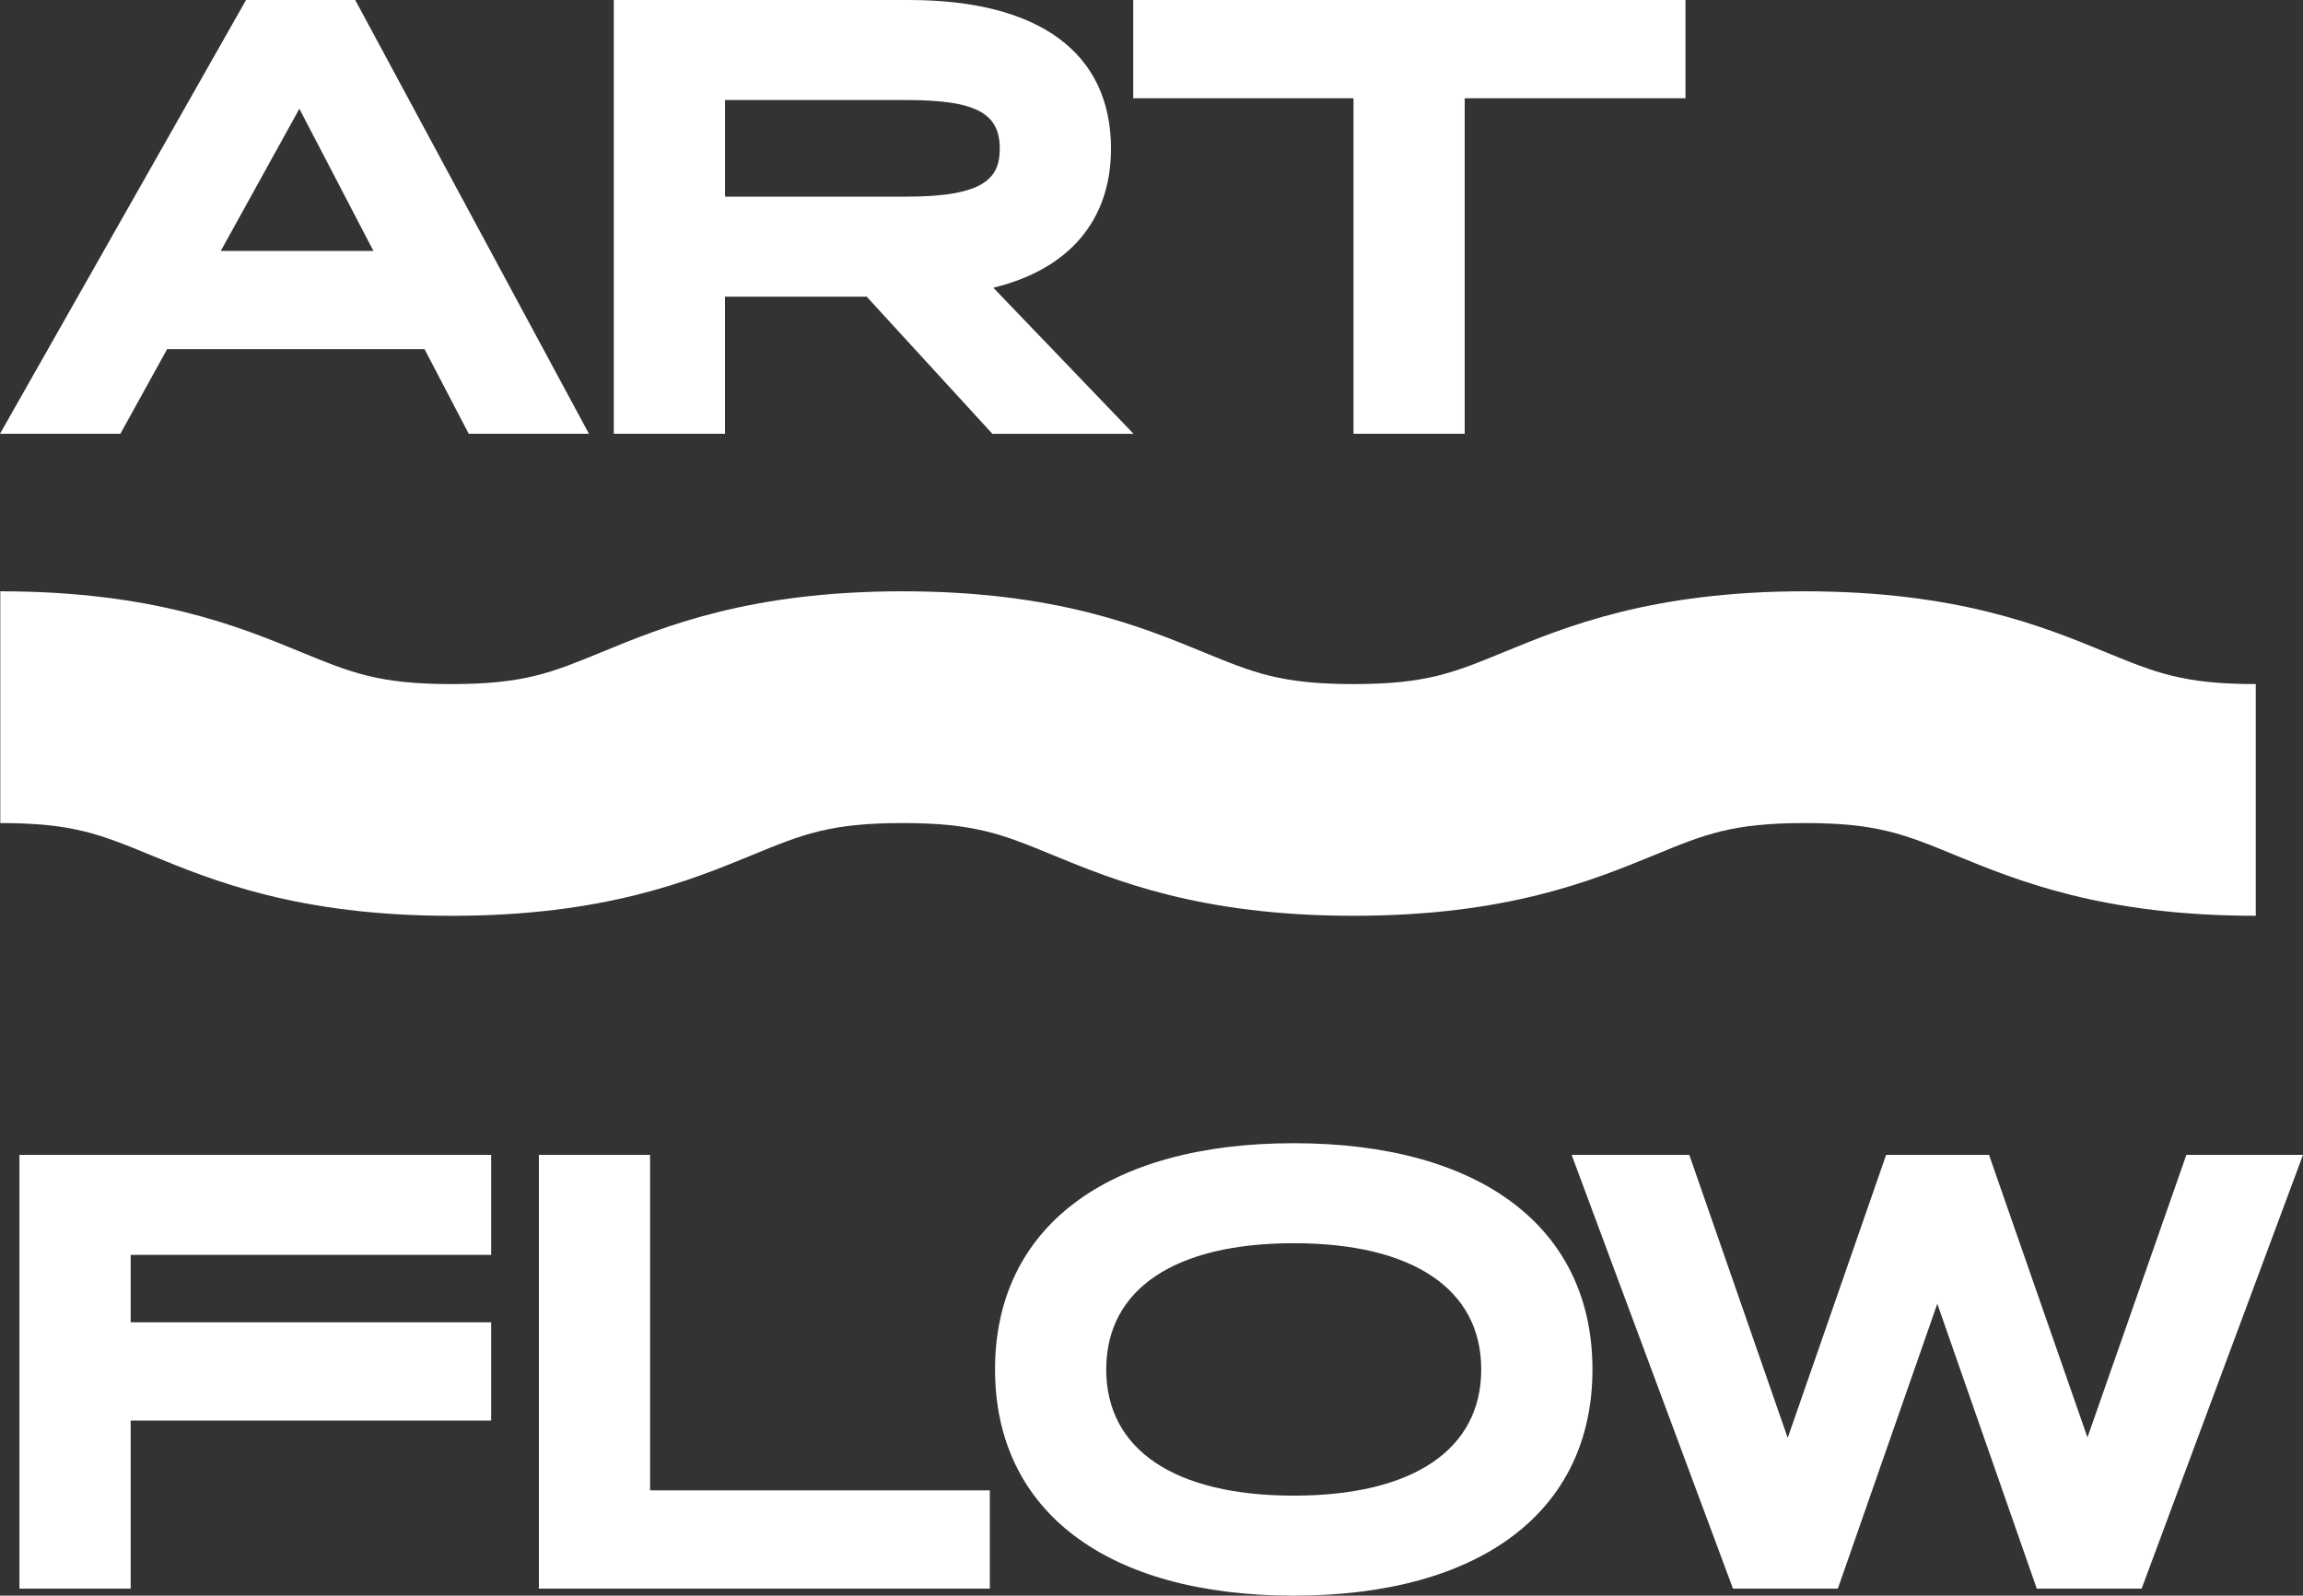
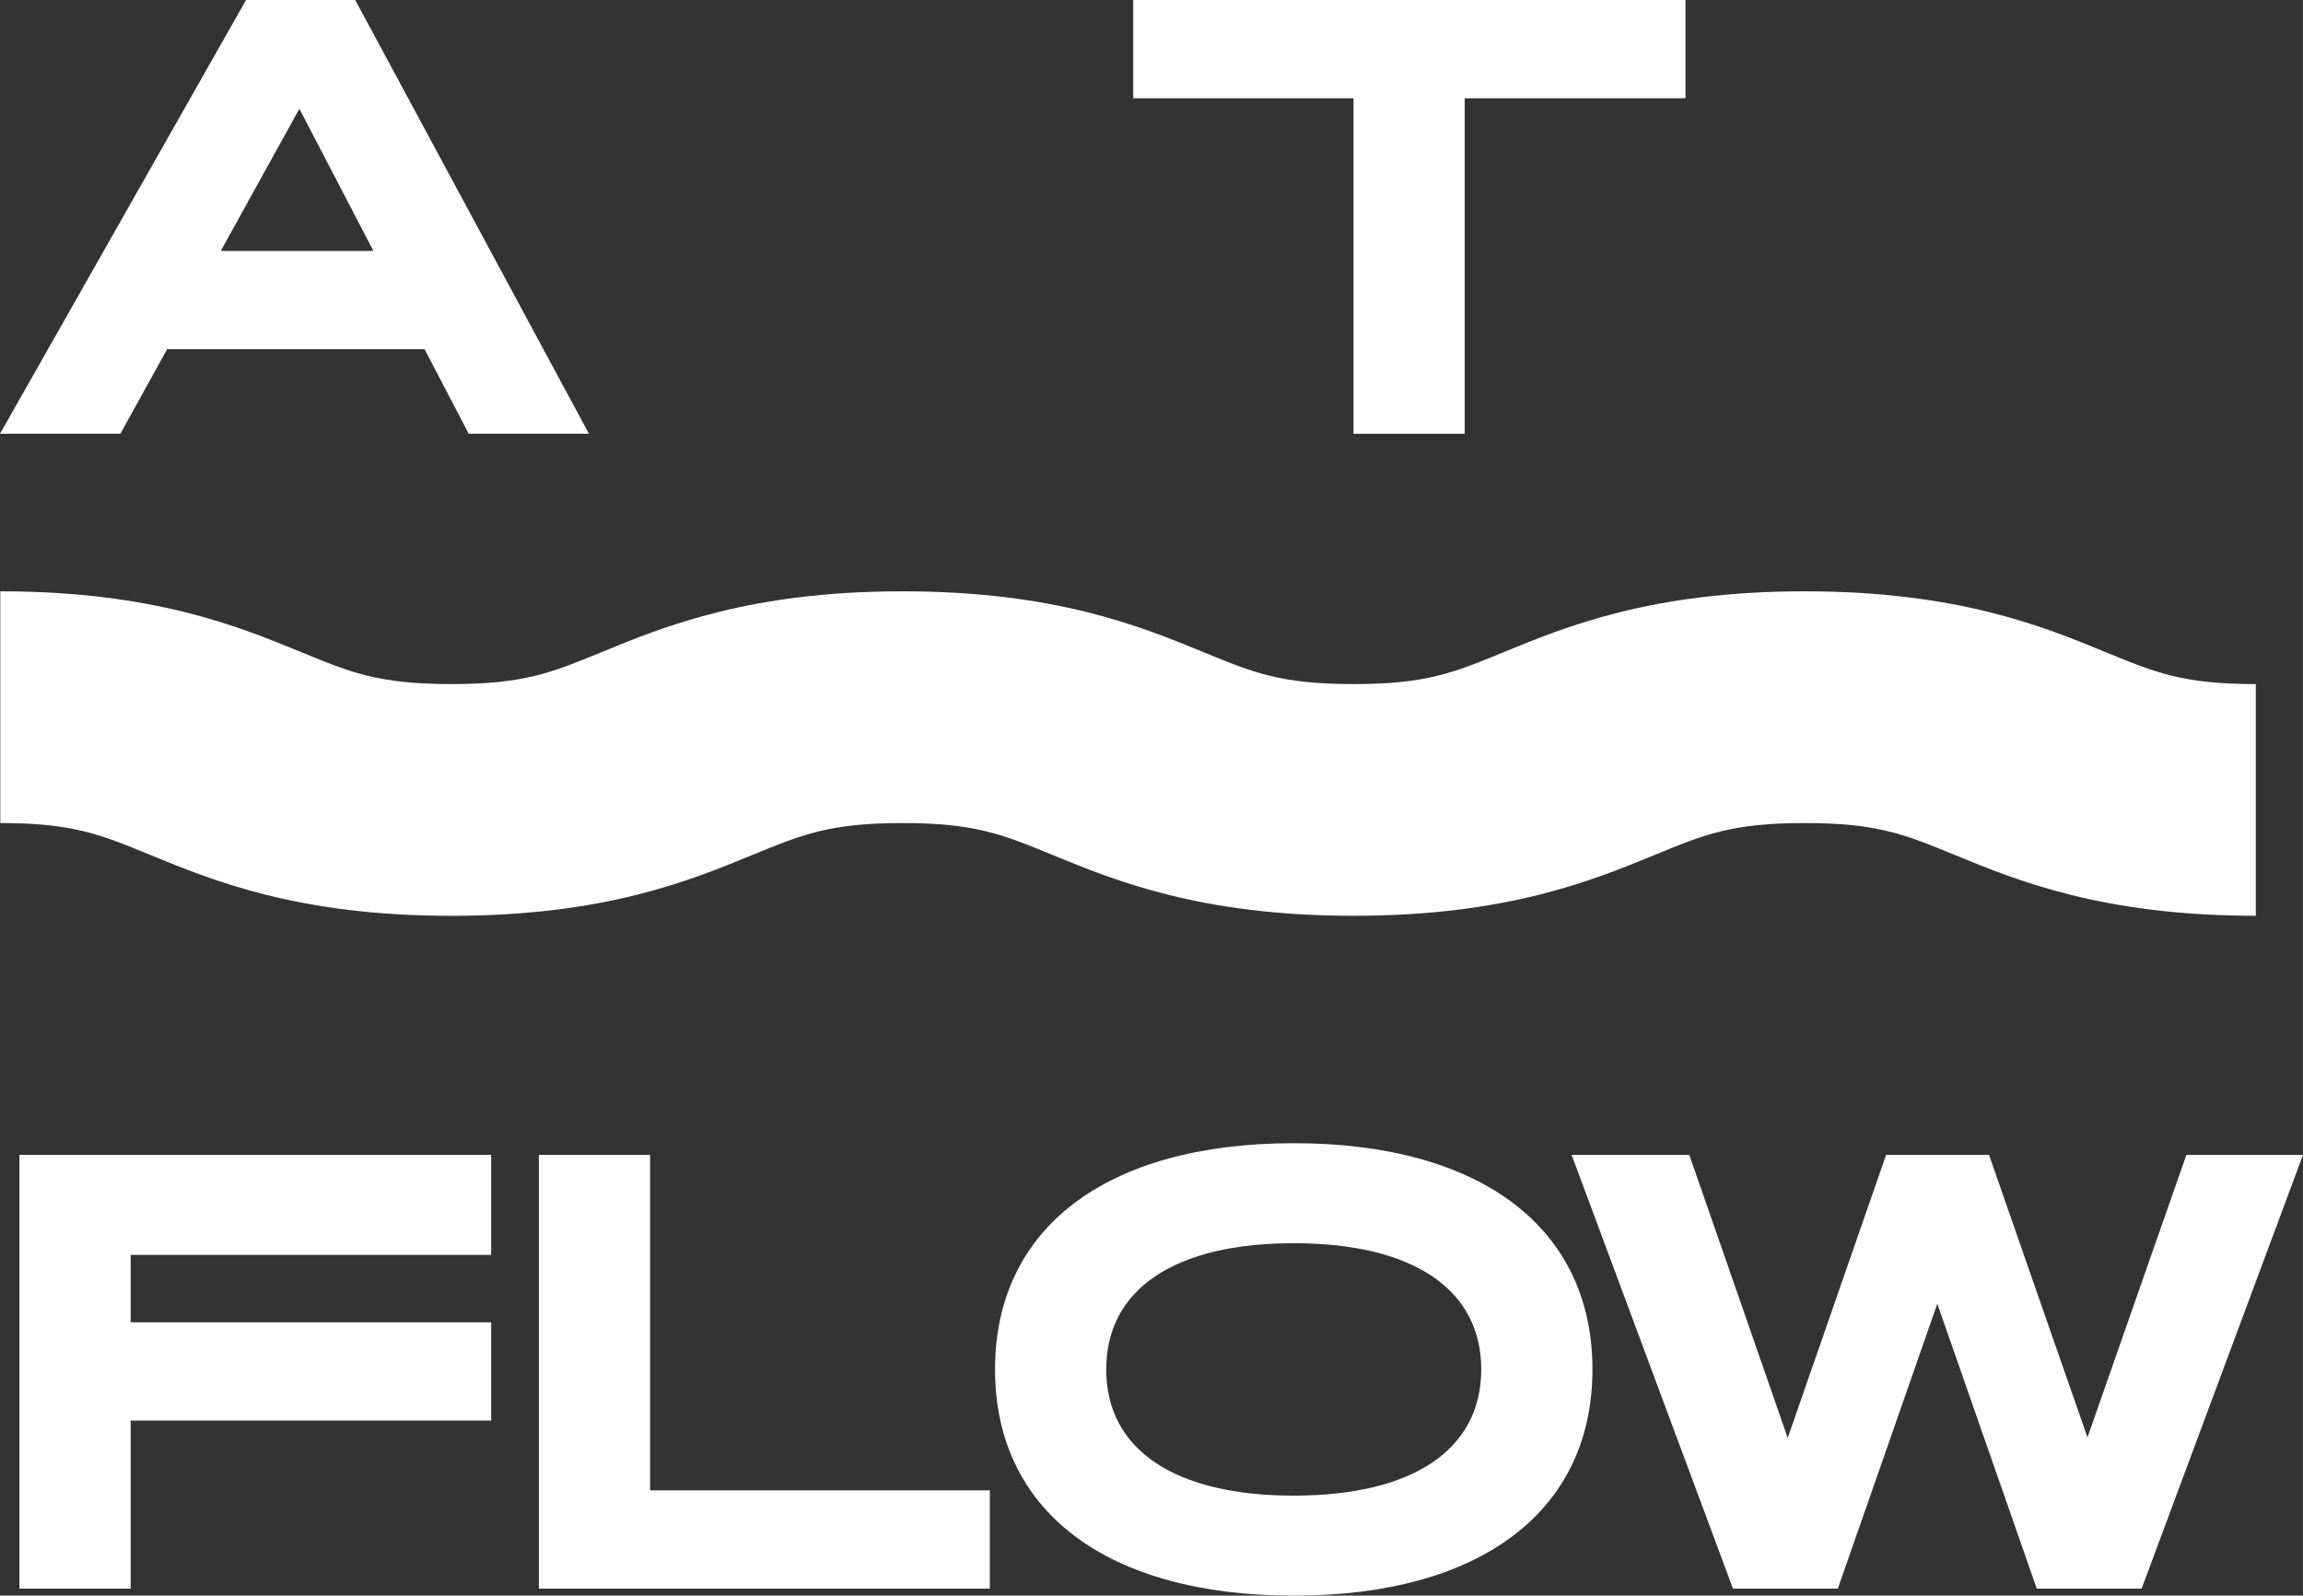
<svg xmlns="http://www.w3.org/2000/svg" id="Ebene_1" data-name="Ebene 1" viewBox="0 0 729.13 505.32">
  <rect x="0" y="0" width="729.13" height="505.32" fill="#333333" stroke="none" />
  <defs>
    <style>
      .cls-1, .cls-2, .cls-3, .cls-4 {
        fill: none;
      }

      .cls-2 {
        clip-path: url(#clippath-2);
      }

      .cls-3 {
        clip-path: url(#clippath-1);
      }

      .cls-5 {
        fill: #fff;
      }

      .cls-4 {
        clip-path: url(#clippath);
      }
    </style>
    <clipPath id="clippath">
      <rect class="cls-1" x="0" width="729.13" height="505.32" />
    </clipPath>
    <clipPath id="clippath-1">
      <rect class="cls-1" x="0" width="729.13" height="505.32" />
    </clipPath>
    <clipPath id="clippath-2">
-       <rect class="cls-1" x="0" width="729.13" height="505.32" />
-     </clipPath>
+       </clipPath>
  </defs>
  <g class="cls-4">
    <path class="cls-5" d="m714.18,290.02c-48.45,0-75.54-11.14-95.31-19.27-15.83-6.51-24.55-10.1-47.51-10.1s-31.68,3.59-47.51,10.1c-19.78,8.13-46.86,19.27-95.31,19.27s-75.53-11.14-95.31-19.27c-15.83-6.51-24.55-10.1-47.51-10.1s-31.68,3.59-47.51,10.1c-19.77,8.14-46.86,19.28-95.31,19.28s-75.53-11.14-95.31-19.28c-15.83-6.51-24.55-10.1-47.5-10.1v-73.39c48.45,0,75.53,11.14,95.31,19.28,15.83,6.51,24.55,10.1,47.5,10.1s31.68-3.59,47.51-10.1c19.77-8.13,46.86-19.28,95.31-19.28s75.53,11.14,95.31,19.28c15.83,6.51,24.55,10.1,47.51,10.1s31.68-3.59,47.51-10.1c19.78-8.14,46.86-19.28,95.31-19.28s75.54,11.14,95.31,19.28c15.83,6.51,24.55,10.1,47.51,10.1v73.39Z" />
  </g>
  <polygon class="cls-5" points="660.89 455.21 629.72 365.73 597.14 365.73 565.99 455.37 534.83 365.73 497.58 365.74 548.66 503.1 581.86 503.1 613.35 412.89 644.84 503.1 678.04 503.1 729.13 365.73 692.21 365.73 660.89 455.21" />
  <polygon class="cls-5" points="205.82 365.73 170.61 365.73 170.61 503.1 313.38 503.1 313.38 471.98 205.82 471.98 205.82 365.73" />
  <g class="cls-3">
    <path class="cls-5" d="m468.96,433.68c0,25.4-21.64,39.97-59.36,39.97s-59.37-14.57-59.37-39.97,21.64-39.97,59.37-39.97,59.36,14.57,59.36,39.97m-59.36-71.64c-59.22,0-94.57,26.78-94.57,71.64s35.35,71.64,94.57,71.64,94.57-26.78,94.57-71.64-35.35-71.64-94.57-71.64" />
  </g>
  <polygon class="cls-5" points="6.16 503.1 41.37 503.1 41.37 449.88 155.5 449.88 155.5 418.76 41.37 418.76 41.37 397.4 155.5 397.4 155.5 365.73 6.16 365.73 6.16 503.1" />
  <polygon class="cls-5" points="358.78 0 358.78 31.12 428.52 31.12 428.52 137.37 463.72 137.37 463.72 31.12 533.62 31.12 533.62 0 358.78 0" />
  <path class="cls-5" d="m94.78,34.44l23.44,45.02h-48.32l24.88-45.02ZM77.9,0L0,137.37h38.11l14.8-26.79h81.51l13.98,26.79h38.06L112.46,0h-34.57Z" />
  <g class="cls-2">
    <path class="cls-5" d="m316.53,47.07c0,9.39-4.95,15.21-29.6,15.21h-57.39v-30.6h57.39c21.85,0,29.6,4.03,29.6,15.39m-86.99,46.88h44.85l39.8,43.43h44.69l-44.39-46.26c24.06-5.86,37.25-21.4,37.25-44.05C351.73,16.71,329.01,0,287.75,0h-93.42v137.37h35.2v-43.43Z" />
  </g>
</svg>